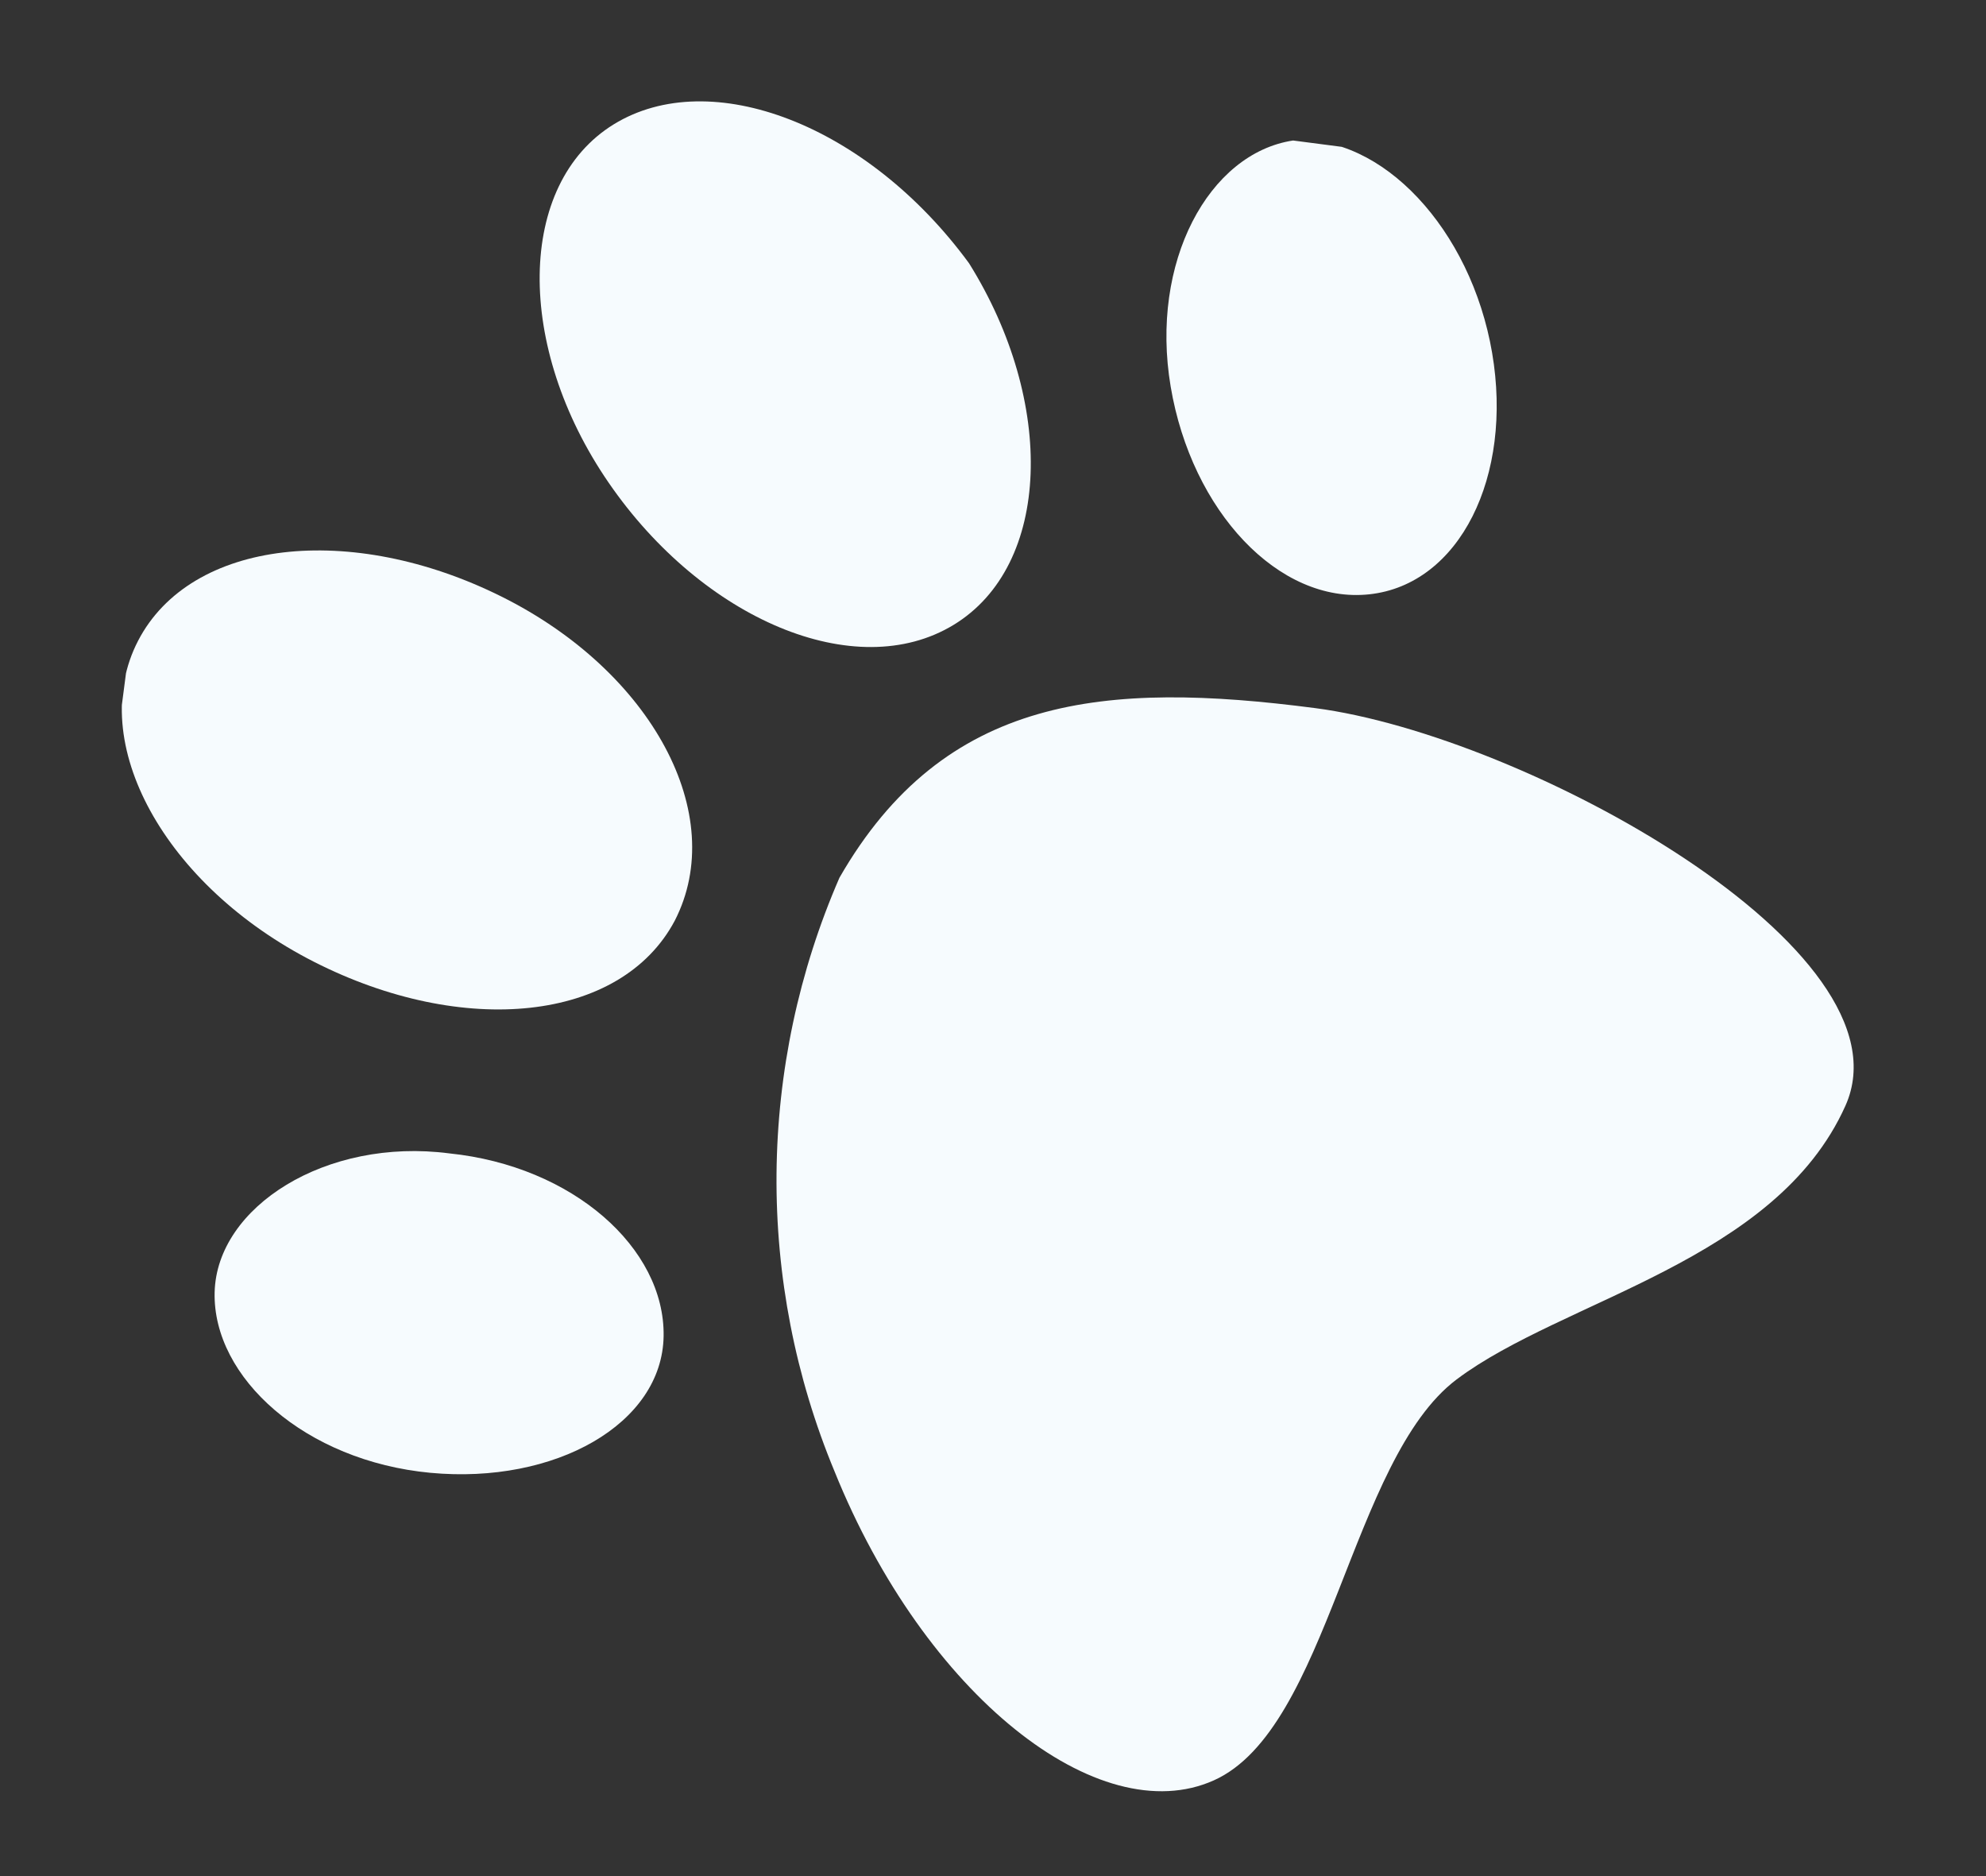
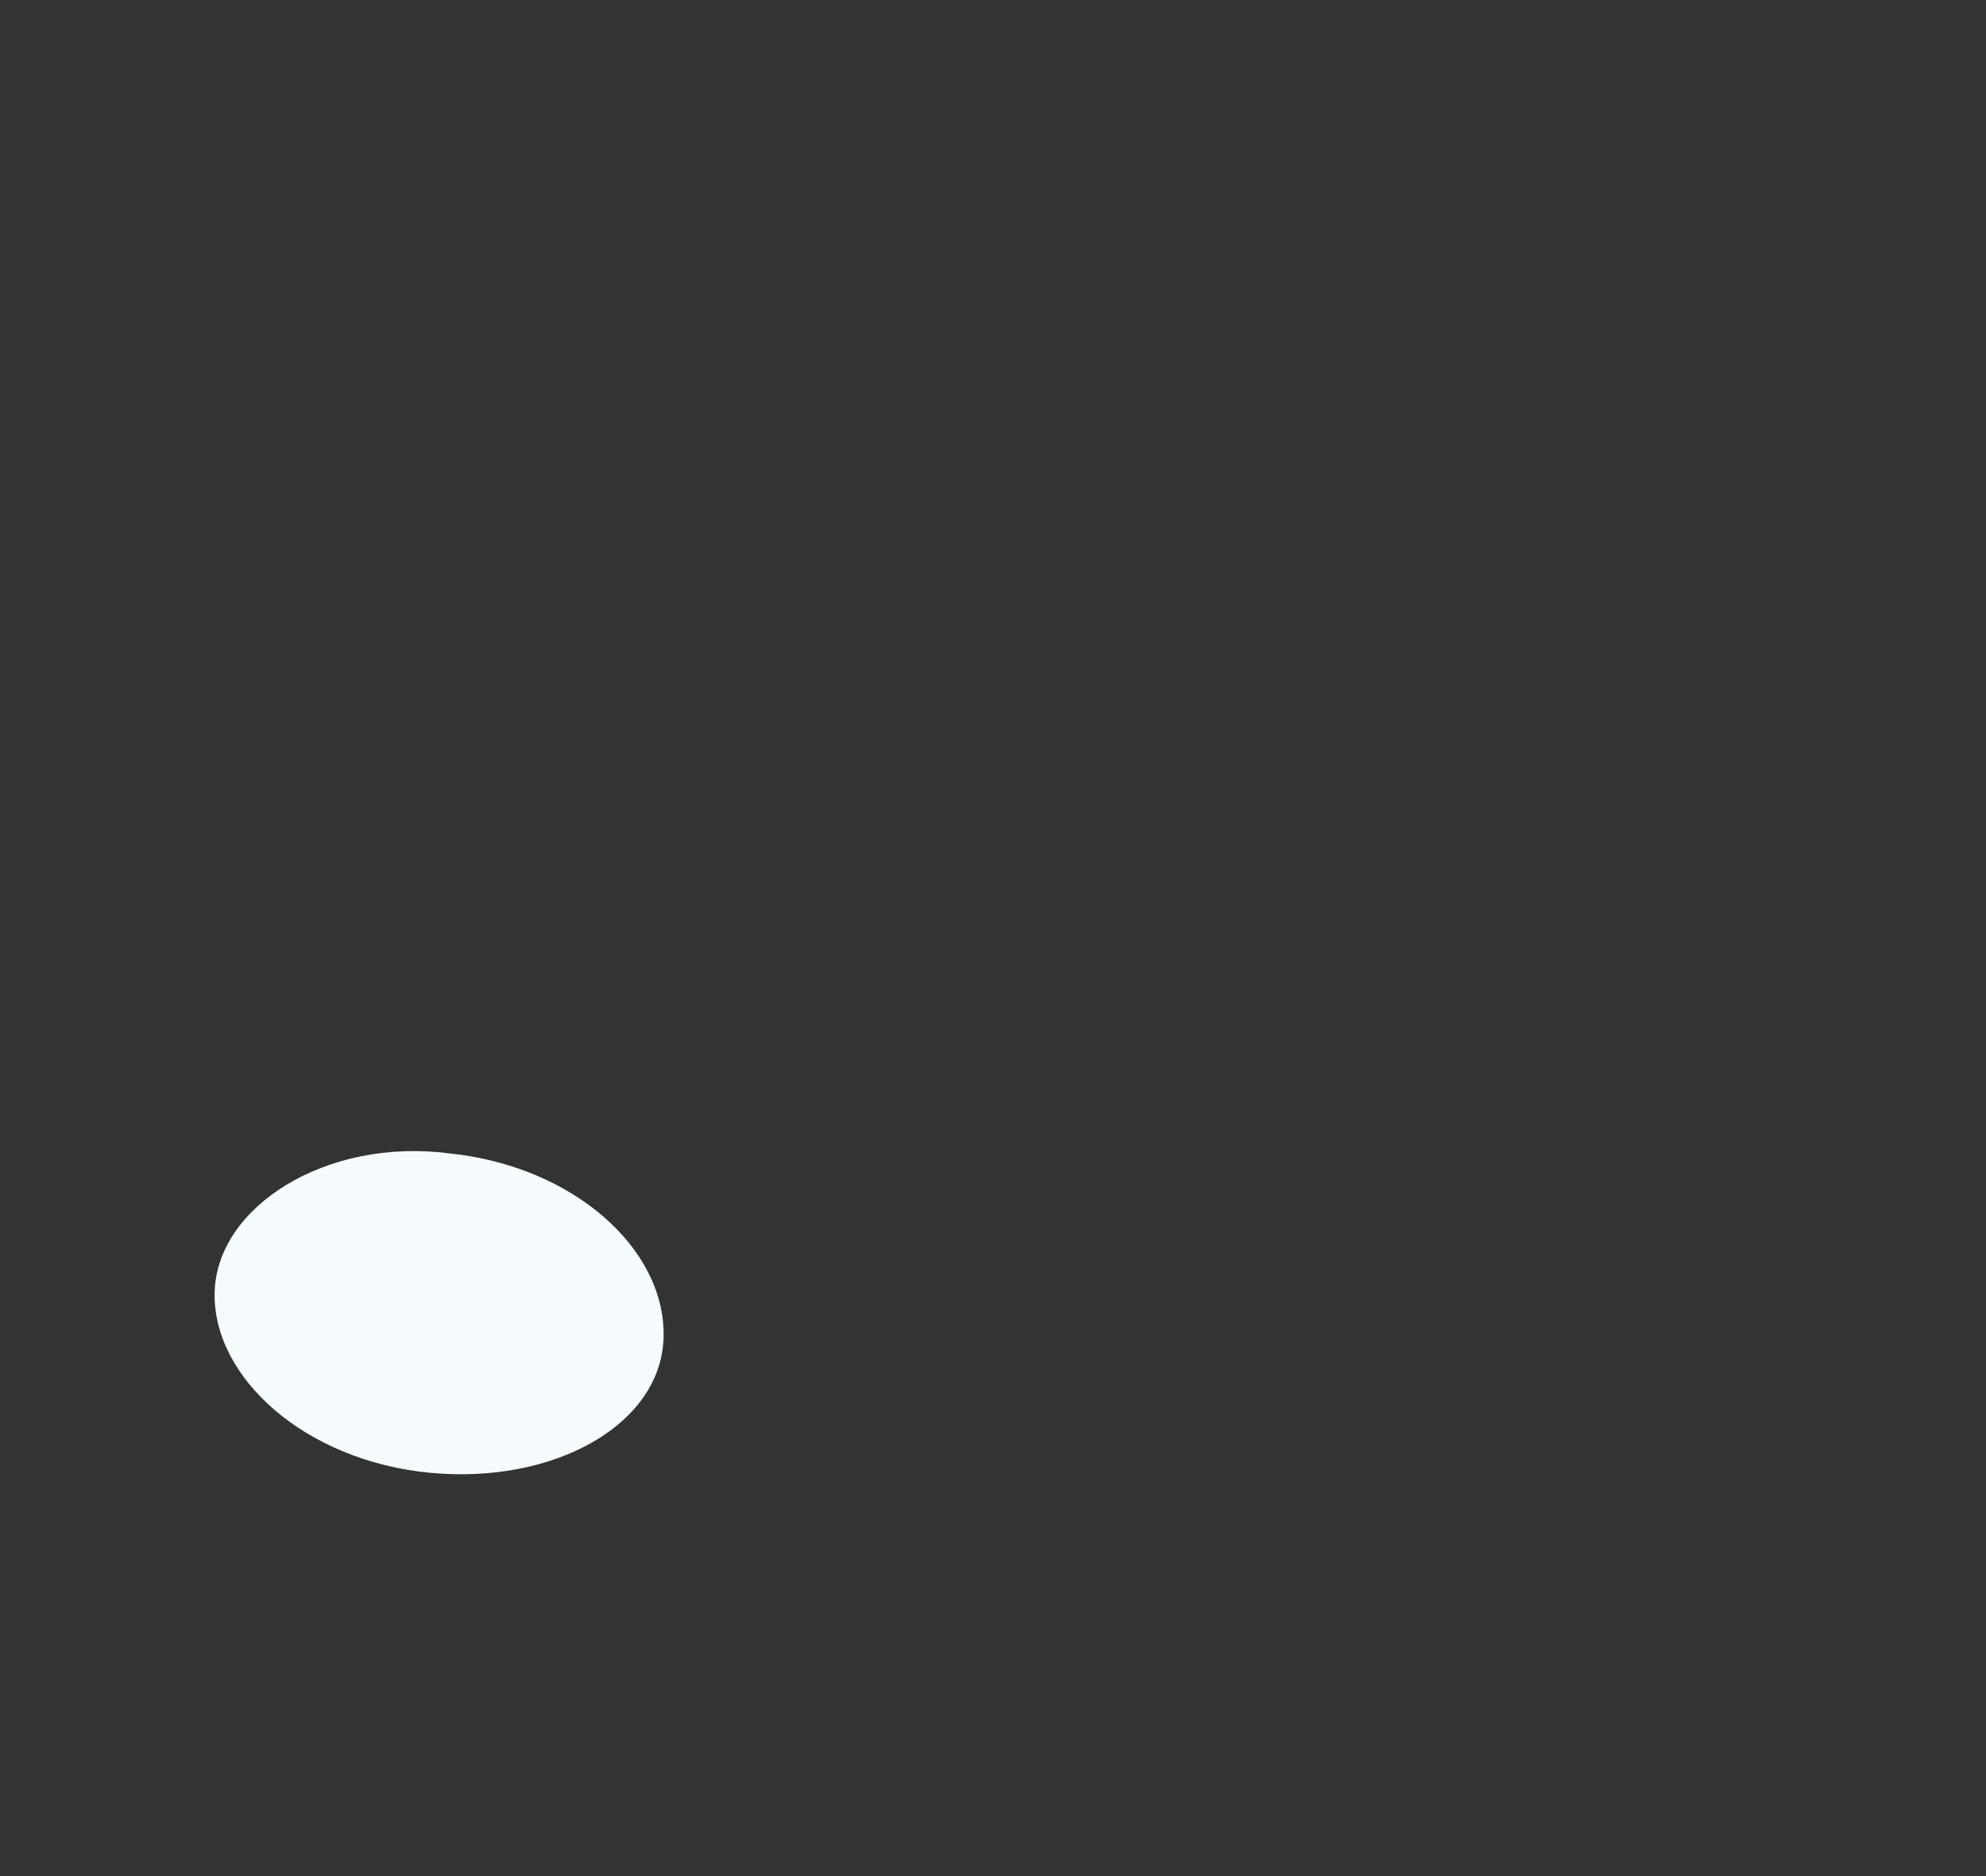
<svg xmlns="http://www.w3.org/2000/svg" width="54" height="51" viewBox="0 0 54 51" fill="none">
  <rect x="0" y="0" width="54" height="51" fill="#333333" stroke="none" />
  <g clip-path="url(#clip0_756_1271)">
-     <path d="M22.825 23.86C21.719 26.402 21.138 29.141 21.114 31.913C21.091 34.685 21.626 37.433 22.689 39.993C25.147 46.085 29.878 49.802 33.006 48.397C36.133 46.993 36.718 39.669 39.608 37.497C42.498 35.325 48.276 34.296 50.177 30.061C52.078 25.825 41.457 19.991 35.756 19.249C30.055 18.507 25.68 18.89 22.825 23.86Z" fill="#F6FBFE" />
-     <path d="M35.156 3.82C32.871 4.167 31.26 7.12 31.831 10.51C32.402 13.9 34.774 16.42 37.231 16.156C39.689 15.893 41.146 12.95 40.571 9.59C39.996 6.23 37.572 3.643 35.156 3.82Z" fill="#F6FBFE" />
-     <path d="M18.347 25.028C19.826 22.15 17.726 18.254 13.635 16.217C9.544 14.18 5.188 14.657 3.755 17.418C2.322 20.179 4.482 24.084 8.539 26.147C12.596 28.21 16.884 27.785 18.347 25.028Z" fill="#F6FBFE" />
    <path d="M12.217 31.354C8.869 30.918 5.894 32.803 5.836 35.129C5.779 37.455 8.307 39.718 11.701 40.037C15.095 40.356 18.009 38.708 18.044 36.318C18.079 33.928 15.577 31.699 12.217 31.354Z" fill="#F6FBFE" />
-     <path d="M26.348 7.156C23.587 3.388 19.32 1.759 16.686 3.381C14.052 5.003 13.999 9.417 16.553 13.127C19.107 16.837 23.263 18.606 25.927 16.988C28.592 15.369 28.709 10.933 26.348 7.156Z" fill="#F6FBFE" />
  </g>
  <defs>
    <clipPath id="clip0_756_1271">
      <rect width="48" height="45" fill="white" transform="translate(5.807) rotate(7.414)" />
    </clipPath>
  </defs>
</svg>